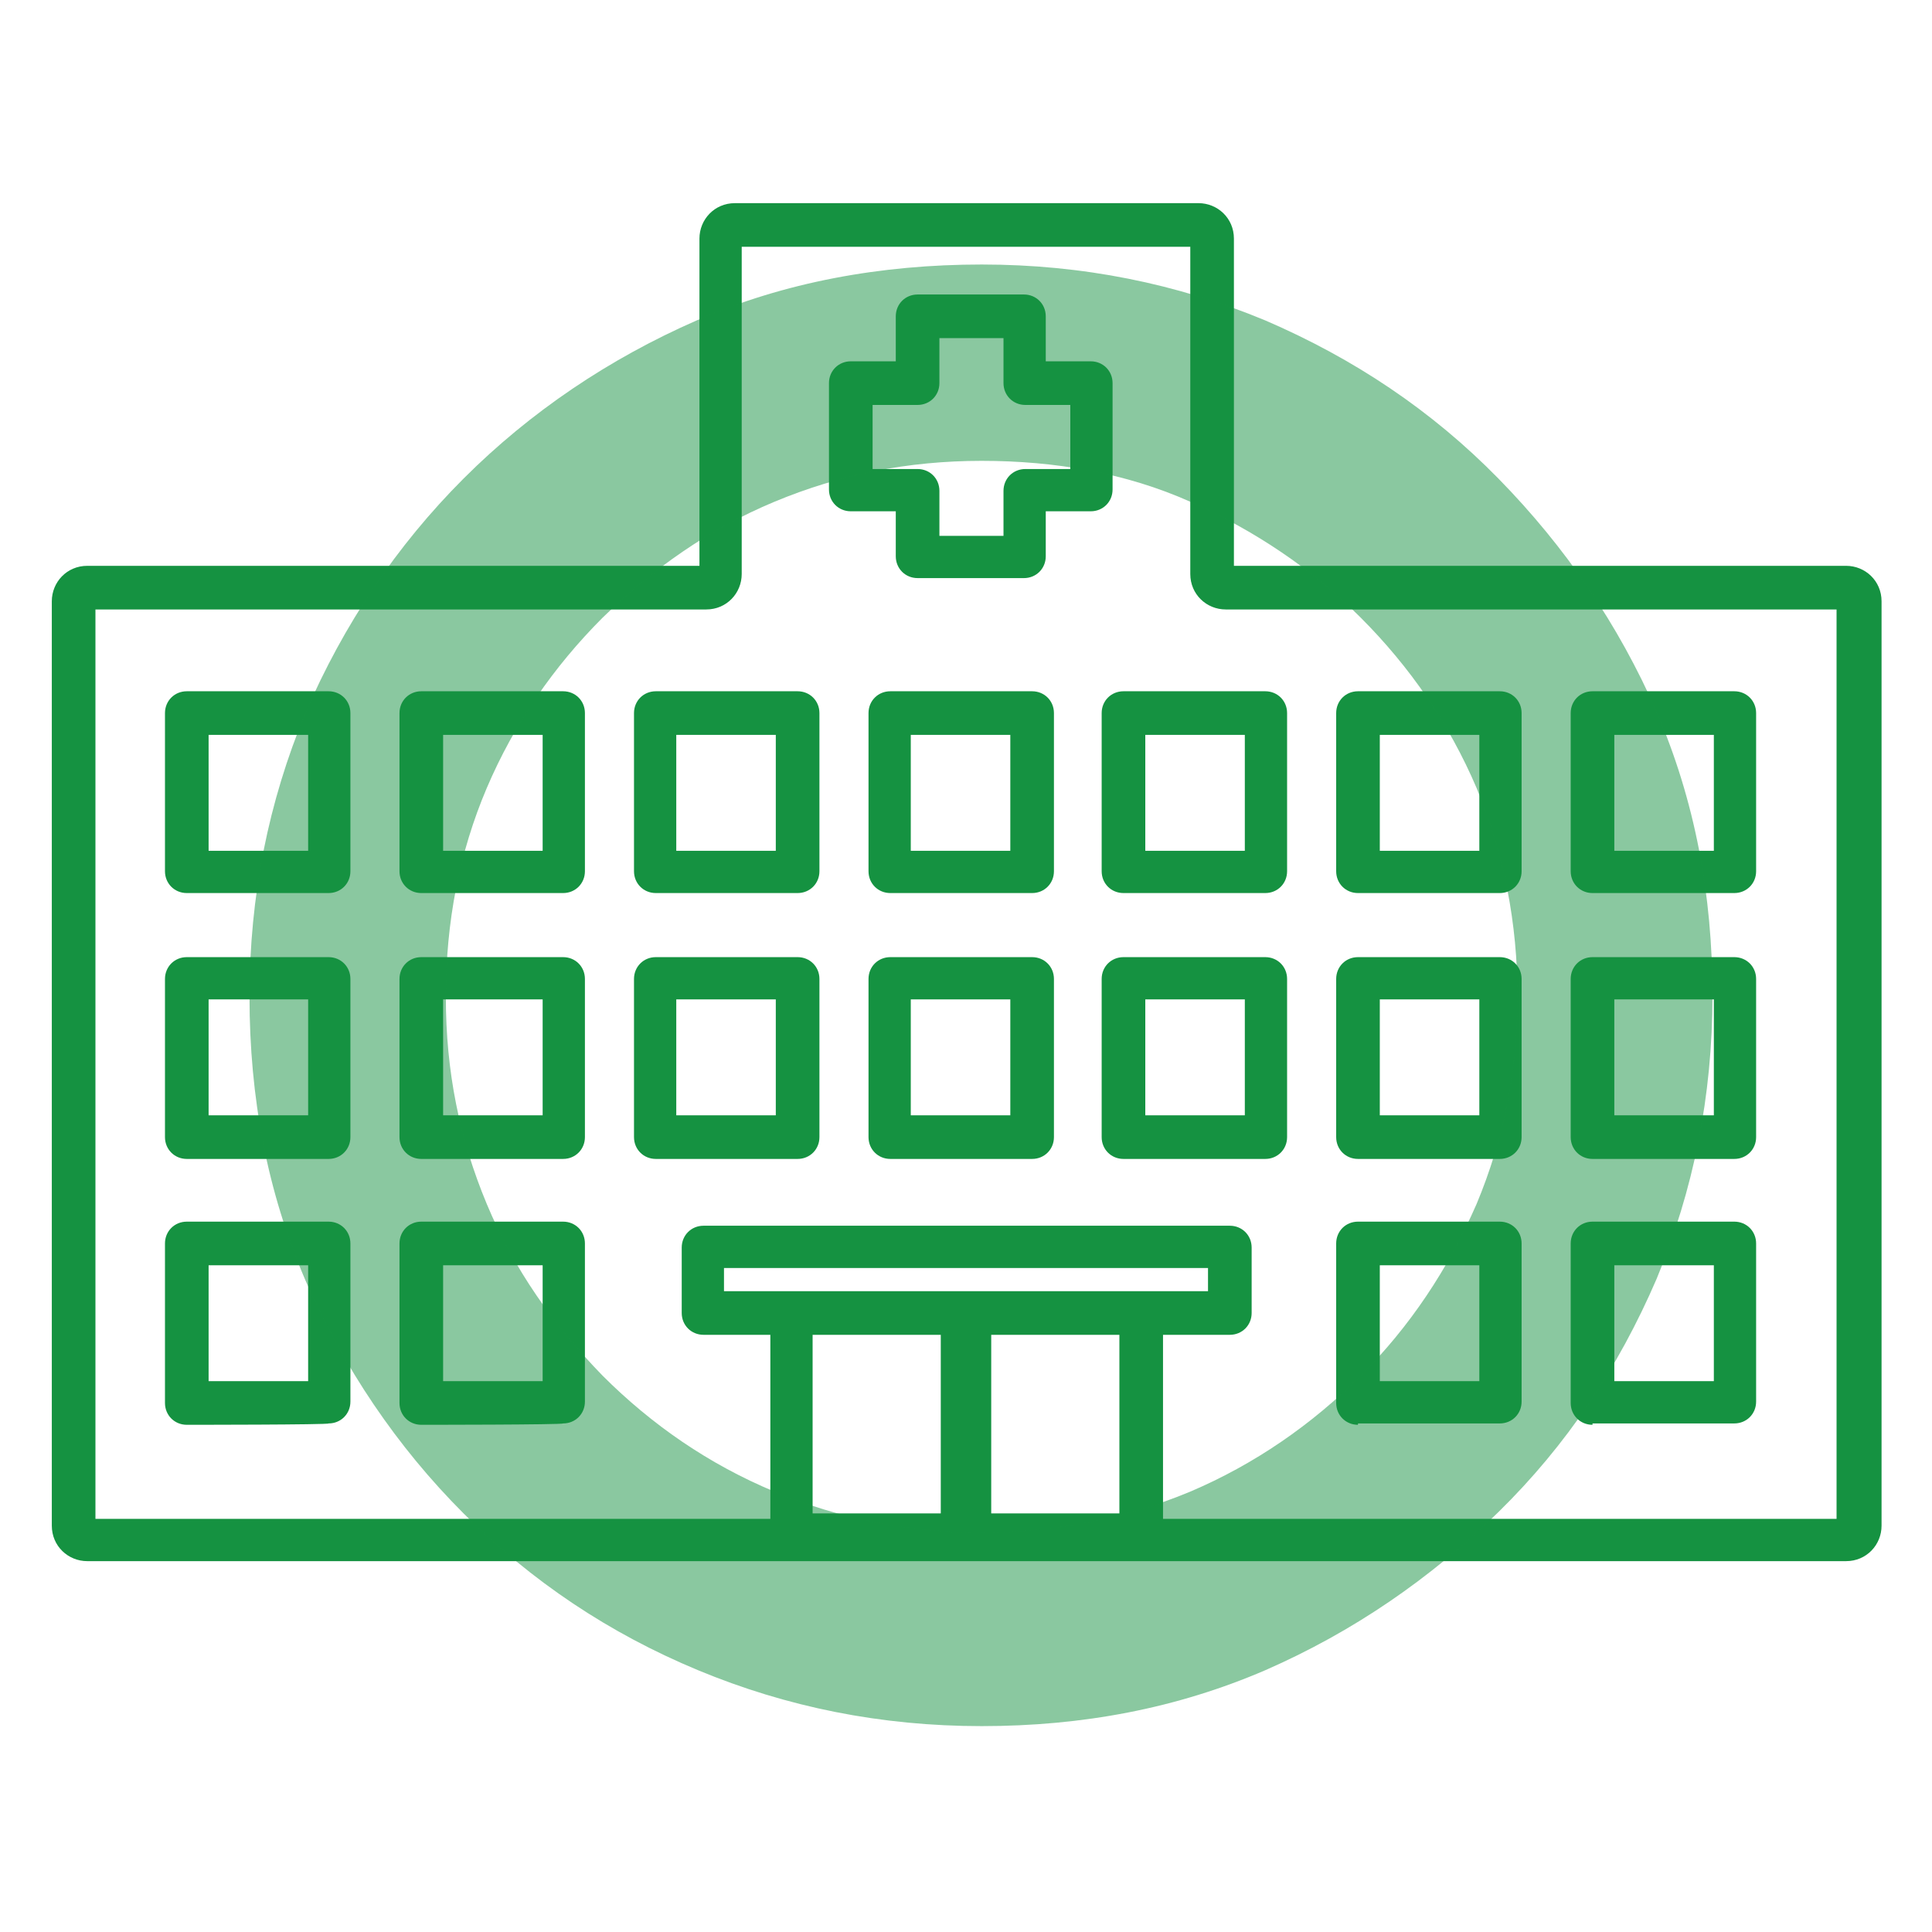
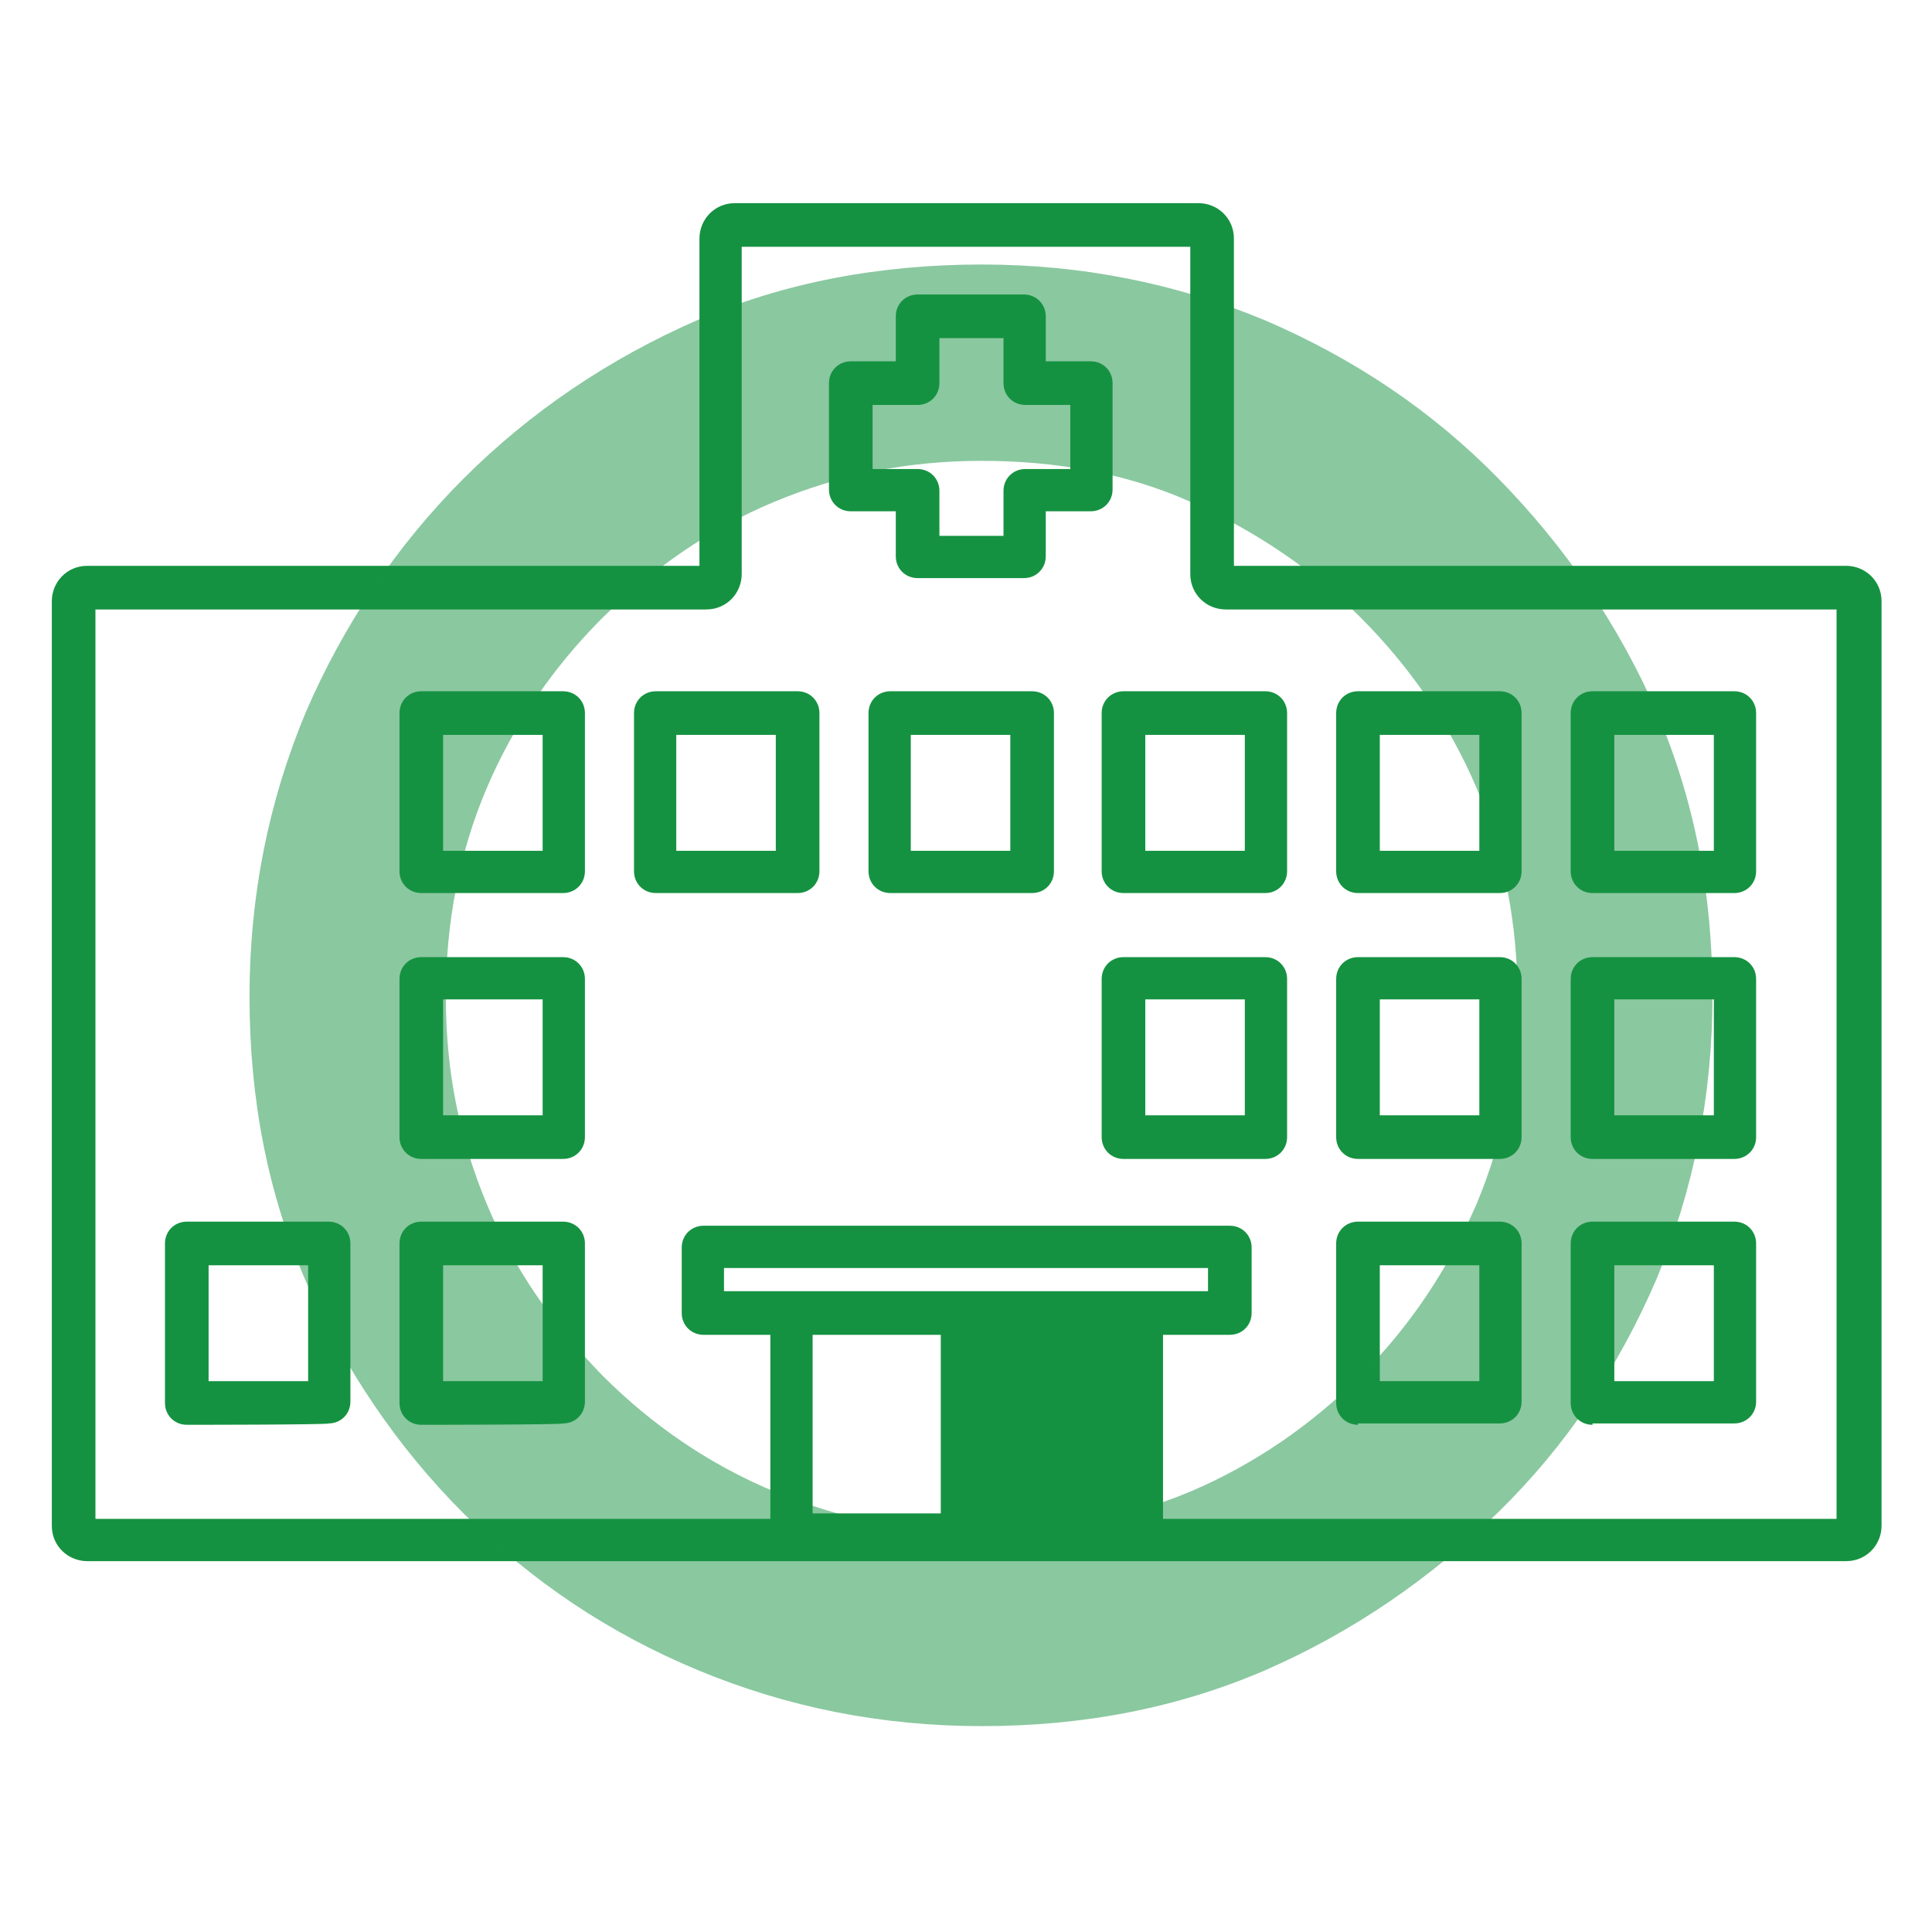
<svg xmlns="http://www.w3.org/2000/svg" version="1.1" id="_レイヤー_2" x="0px" y="0px" viewBox="0 0 141.7 141.7" style="enable-background:new 0 0 141.7 141.7;" xml:space="preserve">
  <style type="text/css">
	.st0{fill:none;}
	.st1{fill:#159241;}
	.st2{opacity:0.5;}
</style>
  <g id="_レイヤー_1-2">
    <path class="st0" d="M85.7,112.5c-0.9,0-1.6-0.7-1.6-1.6V98.3c0-0.9,0.7-1.6,1.6-1.6h3.5c0.4,0,1.1-0.2,1.3-0.2   c0.1-0.2,0.1-0.7,0.1-1.2v-2.8c0-0.5-0.2-1.1-0.2-1.3c-0.2-0.1-0.7-0.1-1.2-0.1H52.6c-0.4,0-1.1,0.2-1.3,0.2   c-0.1,0.2-0.1,0.7-0.1,1.2v2.8c0,0.5,0.2,1.1,0.2,1.3c0.2,0.1,0.7,0.1,1.2,0.1H56c0.9,0,1.6,0.7,1.6,1.6v12.6   c0,0.9-0.7,1.6-1.6,1.6H7.4c-0.9,0-1.6-0.7-1.6-1.6V45.1c0-0.9,0.7-1.6,1.6-1.6h43.4c0.4,0,1.1-0.1,1.6-0.3l0.5-0.5   c0.2-0.4,0.3-1.2,0.3-1.6V18.5c0-0.9,0.7-1.6,1.6-1.6h32c0.9,0,1.6,0.7,1.6,1.6v22.6c0,0.4,0.1,1.1,0.3,1.6l0.5,0.5   c0.4,0.2,1.2,0.3,1.6,0.3h43.4c0.9,0,1.6,0.7,1.6,1.6v65.8c0,0.9-0.7,1.6-1.6,1.6H85.7L85.7,112.5z M116.6,103.2   c0.2,0.1,0.7,0.1,1.2,0.1h8.4c0.4,0,1.1-0.2,1.3-0.2c0.1-0.2,0.1-0.7,0.1-1.2v-9.6c0-0.5-0.2-1.1-0.2-1.3c-0.2-0.1-0.7-0.1-1.2-0.1   h-8.4c-0.4,0-1.1,0.2-1.3,0.2c-0.1,0.2-0.1,0.7-0.1,1.2v9.6C116.4,102.4,116.5,103,116.6,103.2z M99.4,103.2   c0.2,0.1,0.7,0.1,1.2,0.1h8.4c0.4,0,1.1-0.2,1.3-0.2c0.1-0.2,0.1-0.7,0.1-1.2v-9.6c0-0.5-0.2-1.1-0.2-1.3c-0.2-0.1-0.7-0.1-1.2-0.1   h-8.4c-0.4,0-1.1,0.2-1.3,0.2c-0.1,0.2-0.1,0.7-0.1,1.2v9.6C99.2,102.4,99.3,103,99.4,103.2z M30.7,103.2c0.2,0.1,0.7,0.1,1.2,0.1   h8.4c0.4,0,1.1-0.2,1.3-0.2c0.1-0.2,0.1-0.7,0.1-1.2v-9.6c0-0.5-0.2-1.1-0.2-1.3c-0.2-0.1-0.7-0.1-1.2-0.1h-8.4   c-0.4,0-1.1,0.2-1.3,0.2c-0.1,0.2-0.1,0.7-0.1,1.2v9.6C30.5,102.4,30.6,103,30.7,103.2z M13.6,103.2c0.2,0.1,0.7,0.1,1.2,0.1h8.4   c0.4,0,1.1-0.2,1.3-0.2c0.1-0.2,0.1-0.7,0.1-1.2v-9.6c0-0.5-0.2-1.1-0.2-1.3c-0.2-0.1-0.7-0.1-1.2-0.1h-8.4c-0.4,0-1.1,0.2-1.3,0.2   c-0.1,0.2-0.1,0.7-0.1,1.2v9.6C13.3,102.4,13.5,103,13.6,103.2z M116.6,83.7c0.2,0.1,0.7,0.1,1.2,0.1h8.4c0.4,0,1.1-0.2,1.3-0.2   c0.1-0.2,0.1-0.7,0.1-1.2v-9.6c0-0.5-0.2-1.1-0.2-1.3c-0.2-0.1-0.7-0.1-1.2-0.1h-8.4c-0.4,0-1.1,0.2-1.3,0.2   c-0.1,0.2-0.1,0.7-0.1,1.2v9.6C116.4,82.9,116.5,83.5,116.6,83.7z M99.4,83.7c0.2,0.1,0.7,0.1,1.2,0.1h8.4c0.4,0,1.1-0.2,1.3-0.2   c0.1-0.2,0.1-0.7,0.1-1.2v-9.6c0-0.5-0.2-1.1-0.2-1.3c-0.2-0.1-0.7-0.1-1.2-0.1h-8.4c-0.4,0-1.1,0.2-1.3,0.2   c-0.1,0.2-0.1,0.7-0.1,1.2v9.6C99.2,82.9,99.3,83.5,99.4,83.7z M82.3,83.7c0.2,0.1,0.7,0.1,1.2,0.1h8.4c0.4,0,1.1-0.2,1.3-0.2   c0.1-0.2,0.1-0.7,0.1-1.2v-9.6c0-0.5-0.2-1.1-0.2-1.3c-0.2-0.1-0.7-0.1-1.2-0.1h-8.4c-0.4,0-1.1,0.2-1.3,0.2   c-0.1,0.2-0.1,0.7-0.1,1.2v9.6C82,82.9,82.2,83.5,82.3,83.7z M65.1,83.7c0.2,0.1,0.7,0.1,1.2,0.1h8.4c0.4,0,1.1-0.2,1.3-0.2   c0.1-0.2,0.1-0.7,0.1-1.2v-9.6c0-0.5-0.2-1.1-0.2-1.3c-0.2-0.1-0.7-0.1-1.2-0.1h-8.4c-0.4,0-1.1,0.2-1.3,0.2   c-0.1,0.2-0.1,0.7-0.1,1.2v9.6C64.8,82.9,65,83.5,65.1,83.7z M47.9,83.7c0.2,0.1,0.7,0.1,1.2,0.1h8.4c0.4,0,1.1-0.2,1.3-0.2   c0.1-0.2,0.1-0.7,0.1-1.2v-9.6c0-0.5-0.2-1.1-0.2-1.3c-0.2-0.1-0.7-0.1-1.2-0.1h-8.4c-0.4,0-1.1,0.2-1.3,0.2   c-0.1,0.2-0.1,0.7-0.1,1.2v9.6C47.7,82.9,47.8,83.5,47.9,83.7z M30.7,83.7c0.2,0.1,0.7,0.1,1.2,0.1h8.4c0.4,0,1.1-0.2,1.3-0.2   c0.1-0.2,0.1-0.7,0.1-1.2v-9.6c0-0.5-0.2-1.1-0.2-1.3c-0.2-0.1-0.7-0.1-1.2-0.1h-8.4c-0.4,0-1.1,0.2-1.3,0.2   c-0.1,0.2-0.1,0.7-0.1,1.2v9.6C30.5,82.9,30.6,83.5,30.7,83.7z M13.6,83.7c0.2,0.1,0.7,0.1,1.2,0.1h8.4c0.4,0,1.1-0.2,1.3-0.2   c0.1-0.2,0.1-0.7,0.1-1.2v-9.6c0-0.5-0.2-1.1-0.2-1.3c-0.2-0.1-0.7-0.1-1.2-0.1h-8.4c-0.4,0-1.1,0.2-1.3,0.2   c-0.1,0.2-0.1,0.7-0.1,1.2v9.6C13.3,82.9,13.5,83.5,13.6,83.7z M116.6,64.2c0.2,0.1,0.7,0.1,1.2,0.1h8.4c0.4,0,1.1-0.2,1.3-0.2   c0.1-0.2,0.1-0.7,0.1-1.2v-9.6c0-0.5-0.2-1.1-0.2-1.3c-0.2-0.1-0.7-0.1-1.2-0.1h-8.4c-0.4,0-1.1,0.2-1.3,0.2   c-0.1,0.2-0.1,0.7-0.1,1.2v9.6C116.4,63.4,116.5,64,116.6,64.2z M99.4,64.2c0.2,0.1,0.7,0.1,1.2,0.1h8.4c0.4,0,1.1-0.2,1.3-0.2   c0.1-0.2,0.1-0.7,0.1-1.2v-9.6c0-0.5-0.2-1.1-0.2-1.3c-0.2-0.1-0.7-0.1-1.2-0.1h-8.4c-0.4,0-1.1,0.2-1.3,0.2   c-0.1,0.2-0.1,0.7-0.1,1.2v9.6C99.2,63.4,99.3,64,99.4,64.2z M82.3,64.2c0.2,0.1,0.7,0.1,1.2,0.1h8.4c0.4,0,1.1-0.2,1.3-0.2   c0.1-0.2,0.1-0.7,0.1-1.2v-9.6c0-0.5-0.1-1-0.1-1.2c-0.2-0.1-0.8-0.2-1.3-0.2h-8.4c-0.4,0-1.1,0.2-1.3,0.2   c-0.1,0.2-0.1,0.7-0.1,1.2v9.6C82,63.4,82.2,64,82.3,64.2L82.3,64.2z M65.1,64.2c0.2,0.1,0.7,0.1,1.2,0.1h8.4   c0.4,0,1.1-0.2,1.3-0.2c0.1-0.2,0.1-0.7,0.1-1.2v-9.6c0-0.5-0.2-1.1-0.2-1.3c-0.2-0.1-0.7-0.1-1.2-0.1h-8.4c-0.4,0-1.1,0.2-1.3,0.2   c-0.1,0.2-0.1,0.7-0.1,1.2v9.6C64.8,63.4,65,64,65.1,64.2z M47.9,64.2c0.2,0.1,0.7,0.1,1.2,0.1h8.4c0.4,0,1.1-0.2,1.3-0.2   c0.1-0.2,0.1-0.7,0.1-1.2v-9.6c0-0.5-0.2-1.1-0.2-1.3c-0.2-0.1-0.7-0.1-1.2-0.1h-8.4c-0.4,0-1.1,0.2-1.3,0.2   c-0.1,0.2-0.1,0.7-0.1,1.2v9.6C47.7,63.4,47.8,64,47.9,64.2z M30.7,64.2c0.2,0.1,0.7,0.1,1.2,0.1h8.4c0.4,0,1.1-0.2,1.3-0.2   c0.1-0.2,0.1-0.7,0.1-1.2v-9.6c0-0.5-0.2-1.1-0.2-1.3c-0.2-0.1-0.7-0.1-1.2-0.1h-8.4c-0.4,0-1.1,0.2-1.3,0.2   c-0.1,0.2-0.1,0.7-0.1,1.2v9.6C30.5,63.4,30.6,64,30.7,64.2z M13.6,64.2c0.2,0.1,0.7,0.1,1.2,0.1h8.4c0.4,0,1.1-0.2,1.3-0.2   c0.1-0.2,0.1-0.7,0.1-1.2v-9.6c0-0.5-0.2-1.1-0.2-1.3c-0.2-0.1-0.7-0.1-1.2-0.1h-8.4c-0.4,0-1.1,0.2-1.3,0.2   c-0.1,0.2-0.1,0.7-0.1,1.2v9.6C13.3,63.4,13.5,64,13.6,64.2z M67.1,41.1c0.2,0.1,0.7,0.1,1.2,0.1h5.8c0.4,0,1.1-0.2,1.3-0.2   c0.1-0.2,0.1-0.7,0.1-1.2v-1.9c0-0.9,0.7-1.6,1.6-1.6H79c0.4,0,1.1-0.2,1.3-0.2c0.1-0.2,0.1-0.7,0.1-1.2v-5.8   c0-0.5-0.2-1.1-0.2-1.3c-0.2-0.1-0.7-0.1-1.2-0.1h-1.9c-0.9,0-1.6-0.7-1.6-1.6v-1.9c0-0.5-0.2-1.1-0.2-1.3   c-0.2-0.1-0.7-0.1-1.2-0.1h-5.8c-0.4,0-1.1,0.2-1.3,0.2c-0.1,0.2-0.1,0.7-0.1,1.2v1.9c0,0.9-0.7,1.6-1.6,1.6h-1.9   c-0.4,0-1.1,0.2-1.3,0.2c-0.1,0.2-0.1,0.7-0.1,1.2v5.8c0,0.5,0.2,1.1,0.2,1.3c0.2,0.1,0.7,0.1,1.2,0.1h1.9c0.9,0,1.6,0.7,1.6,1.6   v1.9C66.8,40.3,67,40.9,67.1,41.1z" />
-     <path class="st1" d="M6.4,114.5c-1.4,0-2.6-1.1-2.6-2.6V44.1c0-1.4,1.1-2.6,2.6-2.6h44.9v-24c0-1.4,1.1-2.6,2.6-2.6h34   c1.4,0,2.6,1.1,2.6,2.6v24h44.9c1.4,0,2.6,1.1,2.6,2.6v67.8c0,1.4-1.1,2.6-2.6,2.6H6.4z M134.7,111.4V44.7H89.9   c-1.4,0-2.6-1.1-2.6-2.6v-24H54.4v24c0,1.4-1.1,2.6-2.6,2.6H7v66.7h49.5V97.9h-4.9c-0.9,0-1.6-0.7-1.6-1.6v-4.8   c0-0.9,0.7-1.6,1.6-1.6h38.6c0.9,0,1.6,0.7,1.6,1.6v4.8c0,0.9-0.7,1.6-1.6,1.6h-4.9v13.5L134.7,111.4L134.7,111.4z M82.1,111V97.9   h-9.4V111H82.1z M69,111V97.9h-9.4V111H69z M88.6,94.7v-1.7H53.1v1.7H88.6z" />
+     <path class="st1" d="M6.4,114.5c-1.4,0-2.6-1.1-2.6-2.6V44.1c0-1.4,1.1-2.6,2.6-2.6h44.9v-24c0-1.4,1.1-2.6,2.6-2.6h34   c1.4,0,2.6,1.1,2.6,2.6v24h44.9c1.4,0,2.6,1.1,2.6,2.6v67.8c0,1.4-1.1,2.6-2.6,2.6H6.4z M134.7,111.4V44.7H89.9   c-1.4,0-2.6-1.1-2.6-2.6v-24H54.4v24c0,1.4-1.1,2.6-2.6,2.6H7v66.7h49.5V97.9h-4.9c-0.9,0-1.6-0.7-1.6-1.6v-4.8   c0-0.9,0.7-1.6,1.6-1.6h38.6c0.9,0,1.6,0.7,1.6,1.6v4.8c0,0.9-0.7,1.6-1.6,1.6h-4.9v13.5L134.7,111.4L134.7,111.4z M82.1,111h-9.4V111H82.1z M69,111V97.9h-9.4V111H69z M88.6,94.7v-1.7H53.1v1.7H88.6z" />
    <rect x="14.2" y="52.7" class="st0" width="9.5" height="10.8" />
-     <path class="st1" d="M13.7,65.5c-0.9,0-1.6-0.7-1.6-1.6V52.3c0-0.9,0.7-1.6,1.6-1.6h10.4c0.9,0,1.6,0.7,1.6,1.6v11.6   c0,0.9-0.7,1.6-1.6,1.6C24.2,65.5,13.7,65.5,13.7,65.5z M22.6,62.4v-8.5h-7.3v8.5H22.6z" />
    <rect x="31.3" y="52.7" class="st0" width="9.5" height="10.8" />
    <path class="st1" d="M30.9,65.5c-0.9,0-1.6-0.7-1.6-1.6V52.3c0-0.9,0.7-1.6,1.6-1.6h10.4c0.9,0,1.6,0.7,1.6,1.6v11.6   c0,0.9-0.7,1.6-1.6,1.6C41.3,65.5,30.9,65.5,30.9,65.5z M39.8,62.4v-8.5h-7.3v8.5H39.8z" />
    <rect x="48.5" y="52.7" class="st0" width="9.5" height="10.8" />
    <path class="st1" d="M48.1,65.5c-0.9,0-1.6-0.7-1.6-1.6V52.3c0-0.9,0.7-1.6,1.6-1.6h10.4c0.9,0,1.6,0.7,1.6,1.6v11.6   c0,0.9-0.7,1.6-1.6,1.6C58.5,65.5,48.1,65.5,48.1,65.5z M56.9,62.4v-8.5h-7.3v8.5H56.9z" />
    <rect x="65.7" y="52.7" class="st0" width="9.5" height="10.8" />
    <path class="st1" d="M65.3,65.5c-0.9,0-1.6-0.7-1.6-1.6V52.3c0-0.9,0.7-1.6,1.6-1.6h10.4c0.9,0,1.6,0.7,1.6,1.6v11.6   c0,0.9-0.7,1.6-1.6,1.6C75.7,65.5,65.3,65.5,65.3,65.5z M74.1,62.4v-8.5h-7.3v8.5H74.1z" />
    <rect x="82.9" y="52.7" class="st0" width="9.5" height="10.8" />
    <path class="st1" d="M82.4,65.5c-0.9,0-1.6-0.7-1.6-1.6V52.3c0-0.9,0.7-1.6,1.6-1.6h10.4c0.9,0,1.6,0.7,1.6,1.6v11.6   c0,0.9-0.7,1.6-1.6,1.6H82.4z M91.3,62.4v-8.5H84v8.5H91.3z" />
    <rect x="100.1" y="52.7" class="st0" width="9.5" height="10.8" />
    <path class="st1" d="M99.6,65.5c-0.9,0-1.6-0.7-1.6-1.6V52.3c0-0.9,0.7-1.6,1.6-1.6H110c0.9,0,1.6,0.7,1.6,1.6v11.6   c0,0.9-0.7,1.6-1.6,1.6H99.6z M108.5,62.4v-8.5h-7.3v8.5H108.5z" />
    <rect x="117.2" y="52.7" class="st0" width="9.5" height="10.8" />
    <path class="st1" d="M116.8,65.5c-0.9,0-1.6-0.7-1.6-1.6V52.3c0-0.9,0.7-1.6,1.6-1.6h10.4c0.9,0,1.6,0.7,1.6,1.6v11.6   c0,0.9-0.7,1.6-1.6,1.6H116.8z M125.7,62.4v-8.5h-7.3v8.5H125.7z" />
    <rect x="14.2" y="72.2" class="st0" width="9.5" height="10.8" />
-     <path class="st1" d="M13.7,85c-0.9,0-1.6-0.7-1.6-1.6V71.8c0-0.9,0.7-1.6,1.6-1.6h10.4c0.9,0,1.6,0.7,1.6,1.6v11.6   c0,0.9-0.7,1.6-1.6,1.6C24.2,85,13.7,85,13.7,85z M22.6,81.8v-8.5h-7.3v8.5H22.6z" />
    <rect x="31.3" y="72.2" class="st0" width="9.5" height="10.8" />
    <path class="st1" d="M30.9,85c-0.9,0-1.6-0.7-1.6-1.6V71.8c0-0.9,0.7-1.6,1.6-1.6h10.4c0.9,0,1.6,0.7,1.6,1.6v11.6   c0,0.9-0.7,1.6-1.6,1.6C41.3,85,30.9,85,30.9,85z M39.8,81.8v-8.5h-7.3v8.5H39.8z" />
    <rect x="48.5" y="72.2" class="st0" width="9.5" height="10.8" />
-     <path class="st1" d="M48.1,85c-0.9,0-1.6-0.7-1.6-1.6V71.8c0-0.9,0.7-1.6,1.6-1.6h10.4c0.9,0,1.6,0.7,1.6,1.6v11.6   c0,0.9-0.7,1.6-1.6,1.6C58.5,85,48.1,85,48.1,85z M56.9,81.8v-8.5h-7.3v8.5H56.9z" />
    <rect x="65.7" y="72.2" class="st0" width="9.5" height="10.8" />
-     <path class="st1" d="M65.3,85c-0.9,0-1.6-0.7-1.6-1.6V71.8c0-0.9,0.7-1.6,1.6-1.6h10.4c0.9,0,1.6,0.7,1.6,1.6v11.6   c0,0.9-0.7,1.6-1.6,1.6C75.7,85,65.3,85,65.3,85z M74.1,81.8v-8.5h-7.3v8.5H74.1z" />
    <rect x="82.9" y="72.2" class="st0" width="9.5" height="10.8" />
    <path class="st1" d="M82.4,85c-0.9,0-1.6-0.7-1.6-1.6V71.8c0-0.9,0.7-1.6,1.6-1.6h10.4c0.9,0,1.6,0.7,1.6,1.6v11.6   c0,0.9-0.7,1.6-1.6,1.6H82.4z M91.3,81.8v-8.5H84v8.5H91.3z" />
    <rect x="100.1" y="72.2" class="st0" width="9.5" height="10.8" />
    <path class="st1" d="M99.6,85c-0.9,0-1.6-0.7-1.6-1.6V71.8c0-0.9,0.7-1.6,1.6-1.6H110c0.9,0,1.6,0.7,1.6,1.6v11.6   c0,0.9-0.7,1.6-1.6,1.6H99.6z M108.5,81.8v-8.5h-7.3v8.5H108.5z" />
-     <rect x="117.2" y="72.2" class="st0" width="9.5" height="10.8" />
    <path class="st1" d="M116.8,85c-0.9,0-1.6-0.7-1.6-1.6V71.8c0-0.9,0.7-1.6,1.6-1.6h10.4c0.9,0,1.6,0.7,1.6,1.6v11.6   c0,0.9-0.7,1.6-1.6,1.6H116.8z M125.7,81.8v-8.5h-7.3v8.5H125.7z" />
    <rect x="14.2" y="91.7" class="st0" width="9.5" height="10.8" />
    <path class="st1" d="M13.7,104.5c-0.9,0-1.6-0.7-1.6-1.6V91.2c0-0.9,0.7-1.6,1.6-1.6h10.4c0.9,0,1.6,0.7,1.6,1.6v11.6   c0,0.9-0.7,1.6-1.6,1.6C24.2,104.5,13.7,104.5,13.7,104.5z M22.6,101.3v-8.5h-7.3v8.5H22.6z" />
    <rect x="31.3" y="91.7" class="st0" width="9.5" height="10.8" />
    <path class="st1" d="M30.9,104.5c-0.9,0-1.6-0.7-1.6-1.6V91.2c0-0.9,0.7-1.6,1.6-1.6h10.4c0.9,0,1.6,0.7,1.6,1.6v11.6   c0,0.9-0.7,1.6-1.6,1.6C41.3,104.5,30.9,104.5,30.9,104.5z M39.8,101.3v-8.5h-7.3v8.5H39.8z" />
    <rect x="100.1" y="91.7" class="st0" width="9.5" height="10.8" />
    <path class="st1" d="M99.6,104.5c-0.9,0-1.6-0.7-1.6-1.6V91.2c0-0.9,0.7-1.6,1.6-1.6H110c0.9,0,1.6,0.7,1.6,1.6v11.6   c0,0.9-0.7,1.6-1.6,1.6H99.6z M108.5,101.3v-8.5h-7.3v8.5H108.5z" />
    <rect x="117.2" y="91.7" class="st0" width="9.5" height="10.8" />
    <path class="st1" d="M116.8,104.5c-0.9,0-1.6-0.7-1.6-1.6V91.2c0-0.9,0.7-1.6,1.6-1.6h10.4c0.9,0,1.6,0.7,1.6,1.6v11.6   c0,0.9-0.7,1.6-1.6,1.6H116.8z M125.7,101.3v-8.5h-7.3v8.5H125.7z" />
    <rect x="71.6" y="96.7" class="st0" width="11.6" height="15.4" />
    <rect x="58.4" y="96.7" class="st0" width="11.6" height="15.4" />
    <rect x="52" y="91.9" class="st0" width="37.7" height="3.9" />
    <path class="st0" d="M67.7,40.4v-4.5c0-0.2-0.2-0.4-0.4-0.4h-4.5v-7h4.5c0.2,0,0.4-0.2,0.4-0.4v-4.5h7v4.5c0,0.2,0.2,0.4,0.4,0.4   h4.5v7h-4.5c-0.2,0-0.4,0.2-0.4,0.4v4.5C74.7,40.4,67.7,40.4,67.7,40.4z" />
    <path class="st1" d="M67.3,42.4c-0.9,0-1.6-0.7-1.6-1.6v-3.3h-3.3c-0.9,0-1.6-0.7-1.6-1.6v-7.8c0-0.9,0.7-1.6,1.6-1.6h3.3v-3.3   c0-0.9,0.7-1.6,1.6-1.6h7.8c0.9,0,1.6,0.7,1.6,1.6v3.3H80c0.9,0,1.6,0.7,1.6,1.6v7.8c0,0.9-0.7,1.6-1.6,1.6h-3.3v3.3   c0,0.9-0.7,1.6-1.6,1.6H67.3z M73.6,39.3v-3.3c0-0.9,0.7-1.6,1.6-1.6h3.3v-4.7h-3.3c-0.9,0-1.6-0.7-1.6-1.6v-3.3h-4.7v3.3   c0,0.9-0.7,1.6-1.6,1.6h-3.3v4.7h3.3c0.9,0,1.6,0.7,1.6,1.6v3.3H73.6z" />
    <g id="_〇" class="st2">
      <g>
        <path class="st1" d="M72,19.4c7.4,0,14.3,1.4,20.8,4.1c6.5,2.8,12.2,6.6,17.1,11.6s8.8,10.7,11.6,17.1c2.8,6.5,4.1,13.4,4.1,20.8     s-1.4,14.3-4.1,20.8c-2.8,6.5-6.6,12.2-11.6,17.1s-10.7,8.8-17.1,11.6c-6.5,2.8-13.4,4.1-20.8,4.1c-7.4,0-14.3-1.4-20.8-4.1     C44.7,119.8,39,116,34,111c-4.9-4.9-8.8-10.7-11.6-17.1c-2.8-6.5-4.1-13.4-4.1-20.8s1.4-14.3,4.1-20.8C25.2,45.8,29.1,40,34,35.1     s10.7-8.8,17.1-11.6S64.6,19.4,72,19.4z M72,33.8c-5.4,0-10.4,1-15.2,3c-4.8,2-8.9,4.9-12.6,8.5c-3.6,3.6-6.5,7.8-8.5,12.5     c-2,4.7-3,9.8-3,15.3c0,5.5,1,10.4,3,15.2c2,4.8,4.9,8.9,8.5,12.6c3.6,3.6,7.8,6.5,12.6,8.5c4.8,2,9.8,3,15.2,3s10.5-1,15.3-3     c4.7-2,8.9-4.9,12.5-8.5c3.6-3.6,6.4-7.8,8.5-12.6c2-4.8,3-9.8,3-15.2s-1-10.5-3-15.3c-2-4.7-4.9-8.9-8.5-12.5     c-3.6-3.6-7.8-6.4-12.5-8.5S77.4,33.8,72,33.8L72,33.8z" />
      </g>
    </g>
  </g>
</svg>